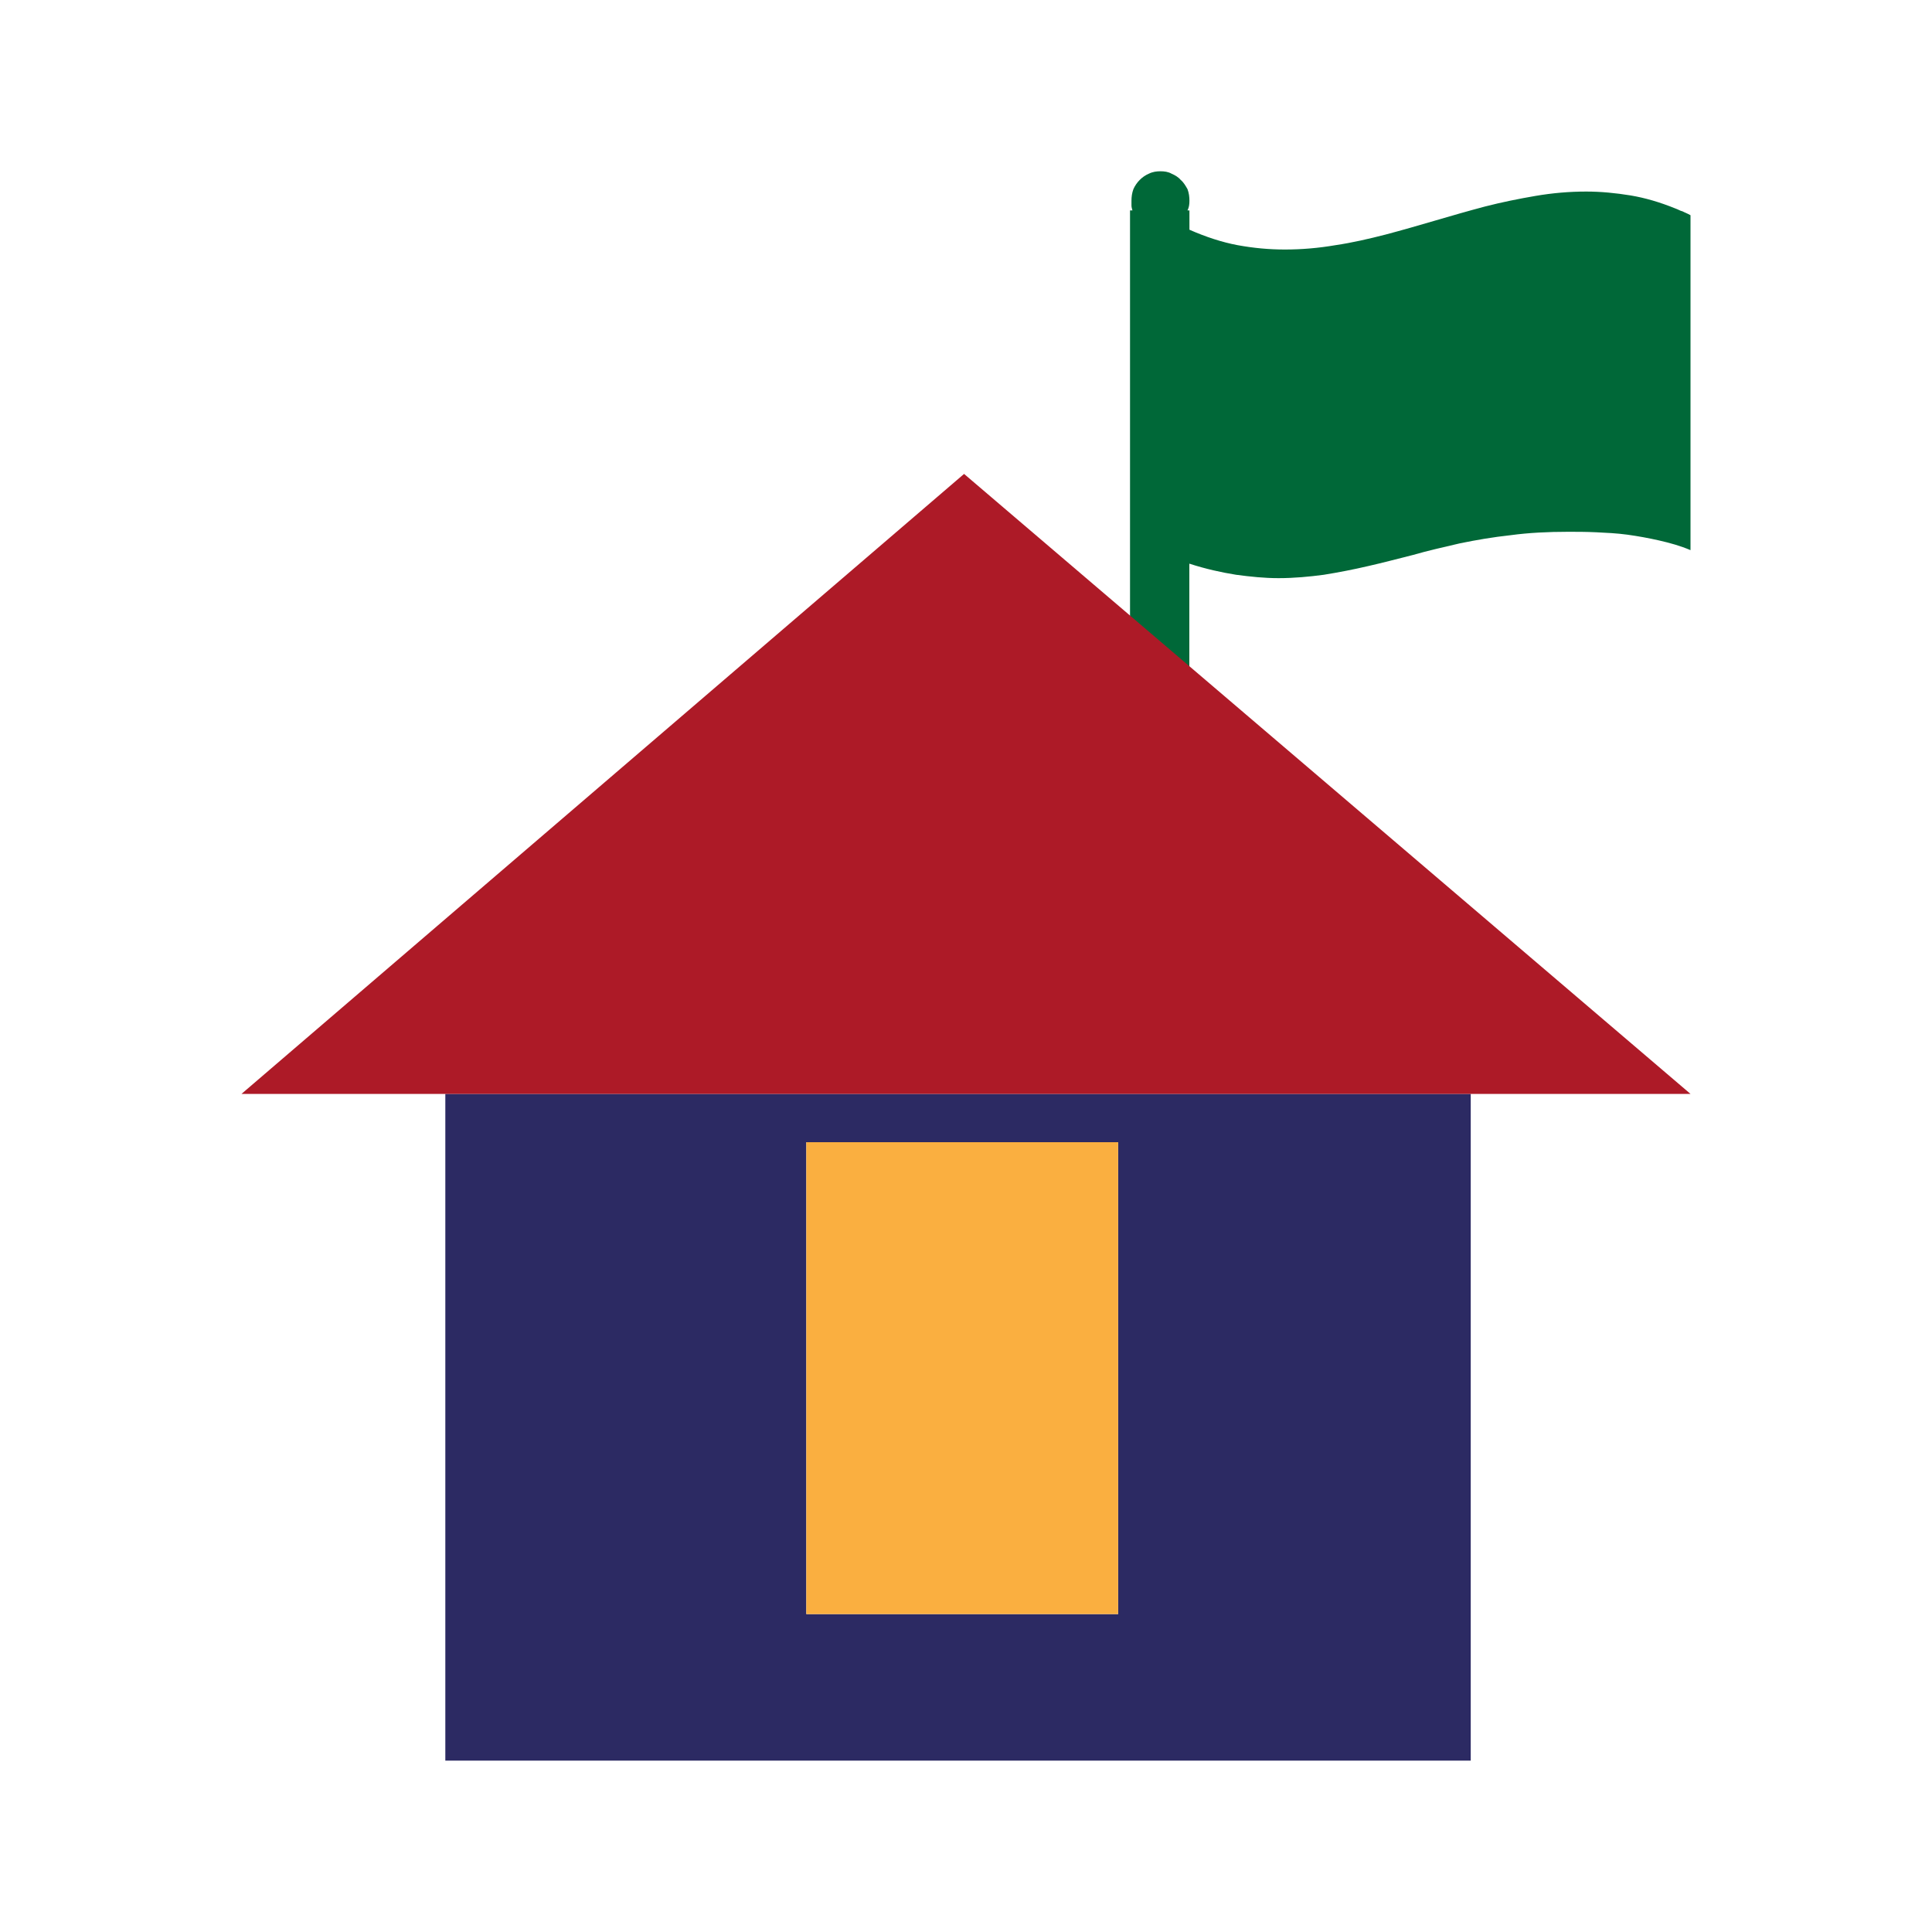
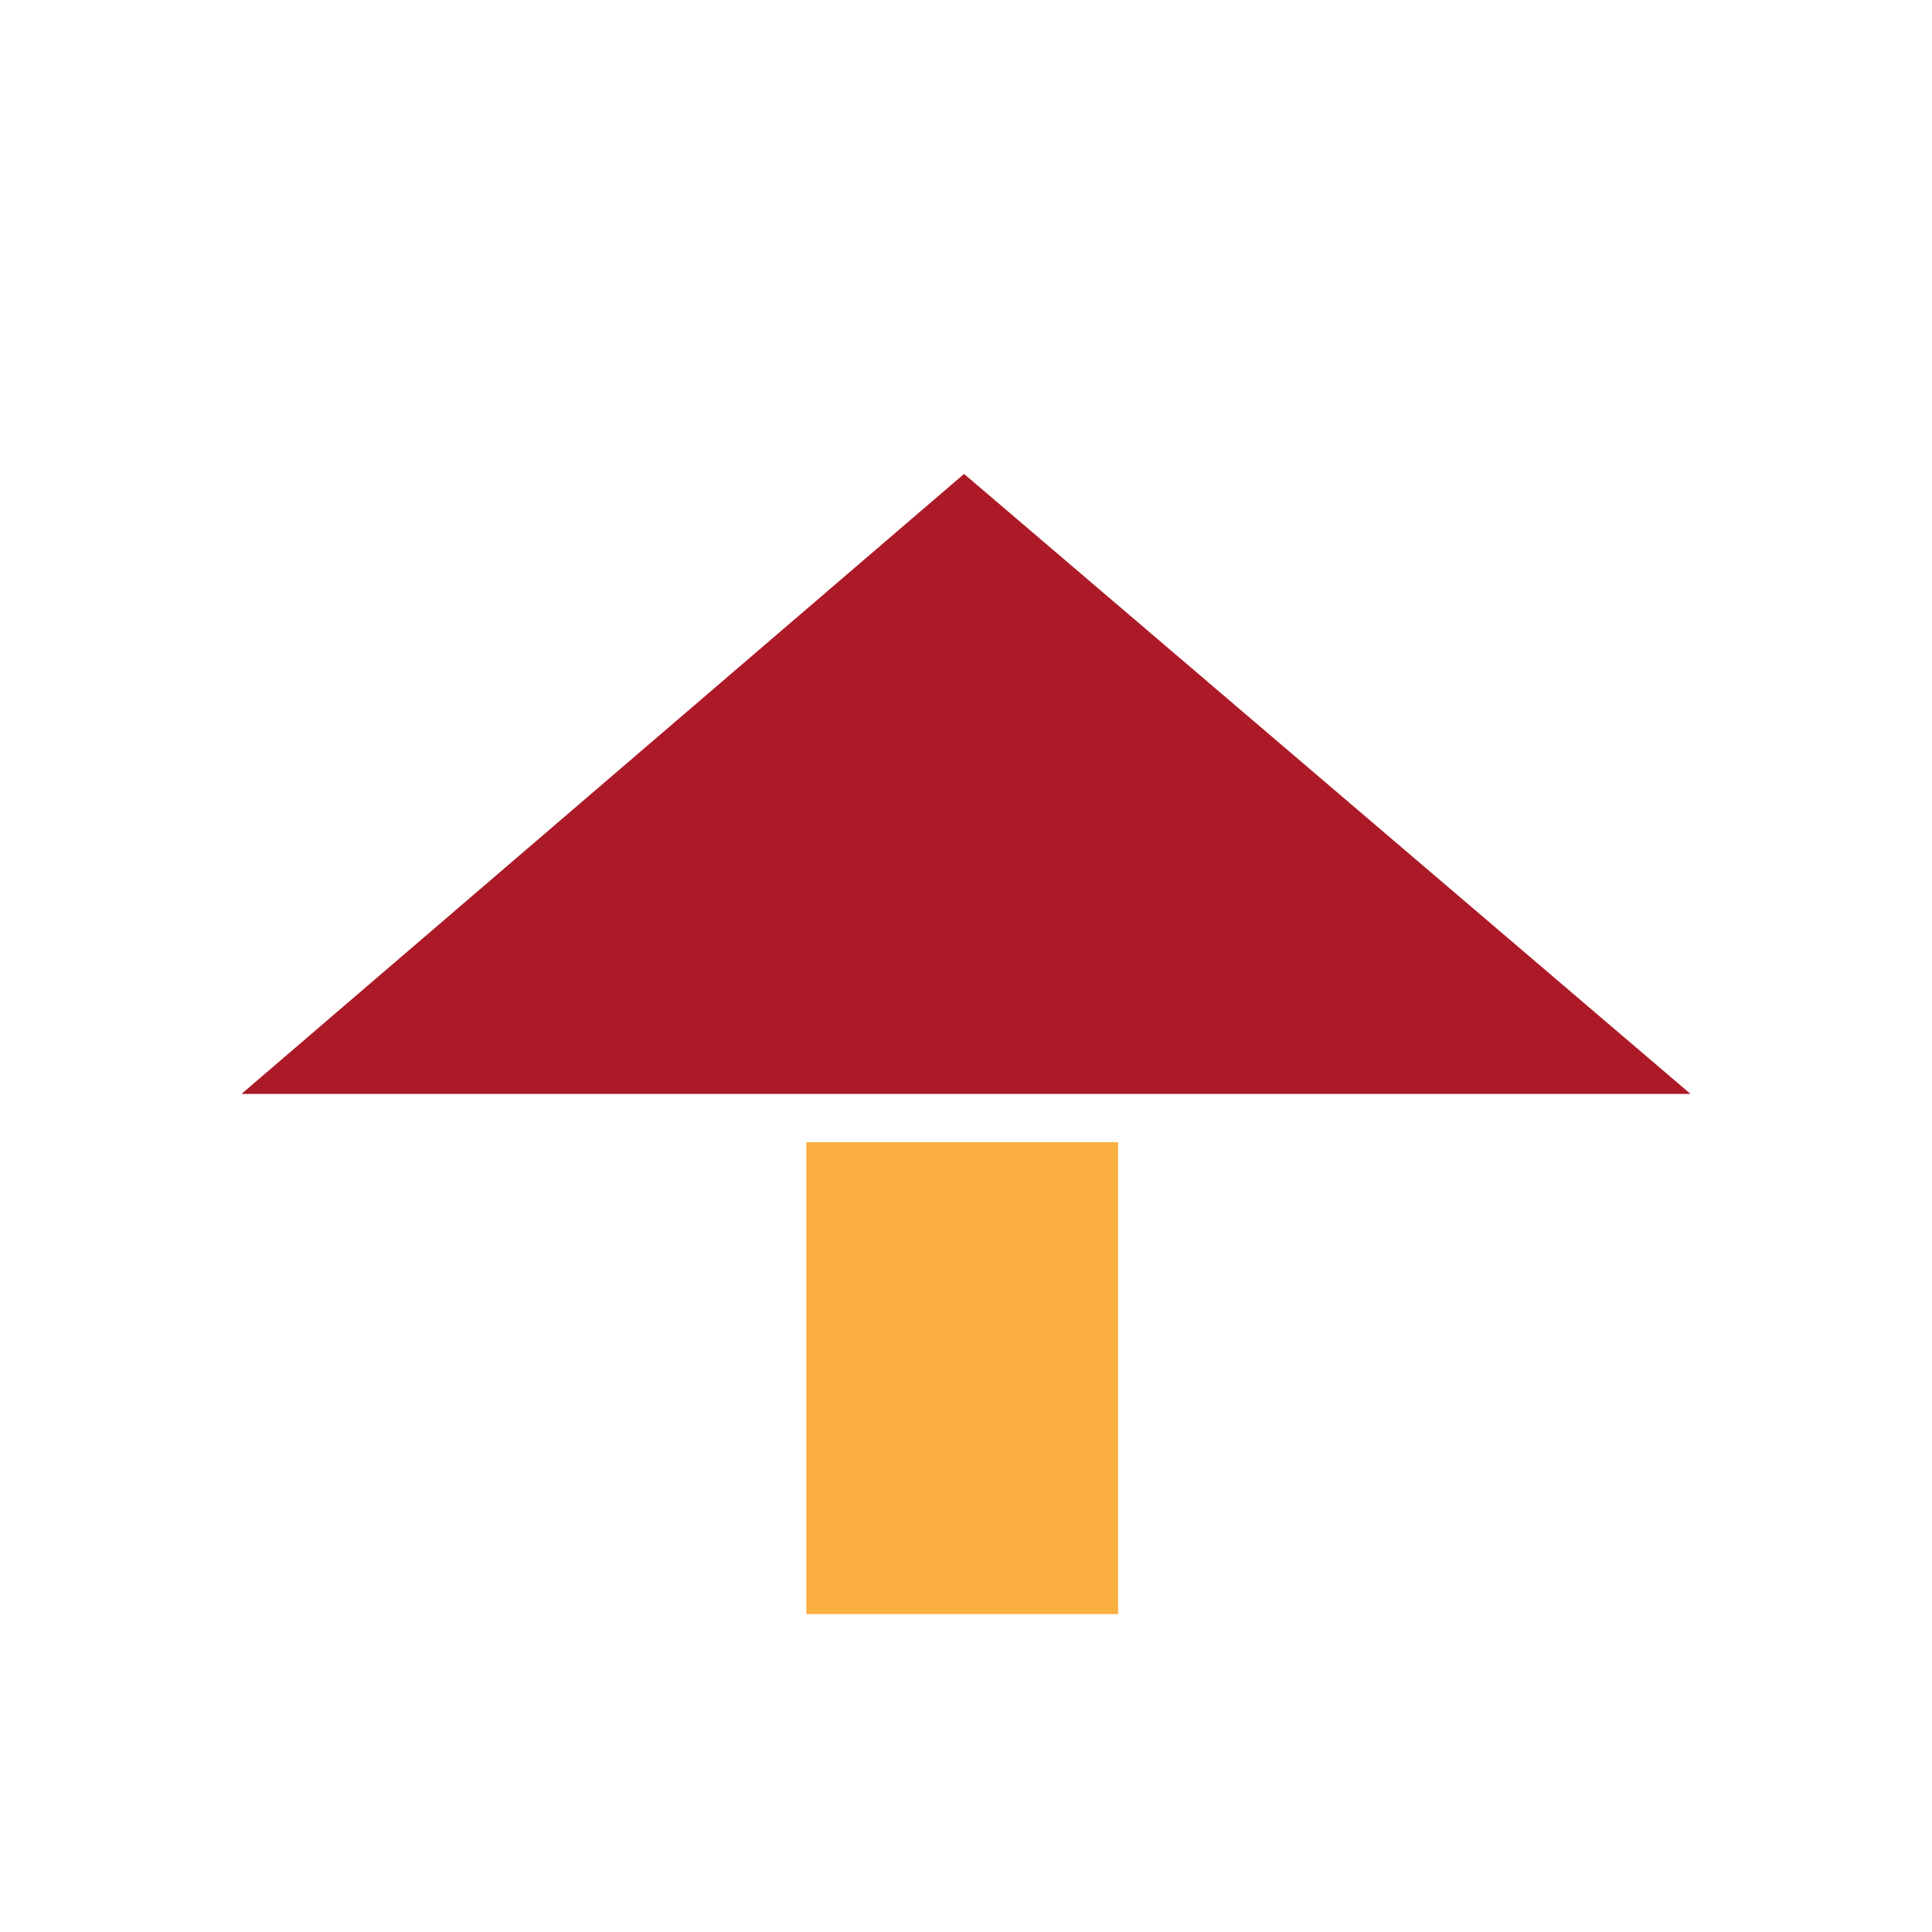
<svg xmlns="http://www.w3.org/2000/svg" version="1.1" id="Camada_1" x="0px" y="0px" viewBox="0 0 200 200" style="enable-background:new 0 0 200 200;" xml:space="preserve">
  <style type="text/css">
	.st0{fill:#006838;}
	.st1{fill:#2C2A63;}
	.st2{fill:#AD1A27;}
	.st3{fill:#FAAF40;}
</style>
  <g>
    <g>
-       <path class="st0" d="M175,22.28v34.67c-1.05-0.45-2.15-0.75-3.24-1c-1.1-0.25-2.2-0.45-3.29-0.6c-1.1-0.15-2.2-0.2-3.24-0.25    c-1.05-0.05-2-0.05-2.89-0.05c-2.1,0-4.09,0.1-5.94,0.35c-1.85,0.2-3.59,0.5-5.29,0.85c-1.7,0.4-3.29,0.75-4.84,1.2    c-1.6,0.4-3.09,0.8-4.64,1.15c-1.5,0.35-3.04,0.65-4.59,0.9c-1.5,0.2-3.09,0.35-4.69,0.35c-1.45,0-2.89-0.15-4.39-0.35    c-1.55-0.25-3.14-0.6-4.84-1.15V77.7h-6.14V21.78h0.25c-0.05-0.15-0.1-0.35-0.1-0.5v-0.5c0-0.4,0.05-0.8,0.2-1.2    c0.15-0.35,0.4-0.7,0.65-0.95c0.3-0.3,0.6-0.5,0.95-0.65c0.4-0.2,0.8-0.25,1.2-0.25c0.4,0,0.8,0.05,1.15,0.25    c0.35,0.15,0.7,0.35,0.95,0.65c0.3,0.25,0.5,0.6,0.7,0.95c0.15,0.4,0.2,0.8,0.2,1.2c0,0.4-0.05,0.7-0.2,1h0.2v2    c1.7,0.75,3.39,1.3,4.99,1.6c1.65,0.3,3.24,0.45,4.89,0.45c1.75,0,3.49-0.15,5.24-0.45c1.7-0.25,3.44-0.65,5.19-1.1    c1.7-0.45,3.44-0.95,5.14-1.45c1.7-0.5,3.44-1,5.14-1.45c1.75-0.45,3.49-0.8,5.24-1.1c1.75-0.3,3.49-0.45,5.24-0.45    c1.55,0,3.04,0.15,4.59,0.4c1.5,0.25,3.04,0.7,4.64,1.35c0.3,0.1,0.5,0.25,0.75,0.3C174.35,21.98,174.65,22.08,175,22.28z" />
-     </g>
+       </g>
    <g>
-       <path class="st1" d="M46.1,113.24v69.02h106.15v-69.02H46.1z M115.75,167.09H83.47v-48.85h32.28V167.09z" />
      <polygon class="st2" points="175,113.24 25,113.24 99.8,49.06   " />
      <rect x="83.47" y="118.24" class="st3" width="32.28" height="48.85" />
    </g>
  </g>
</svg>